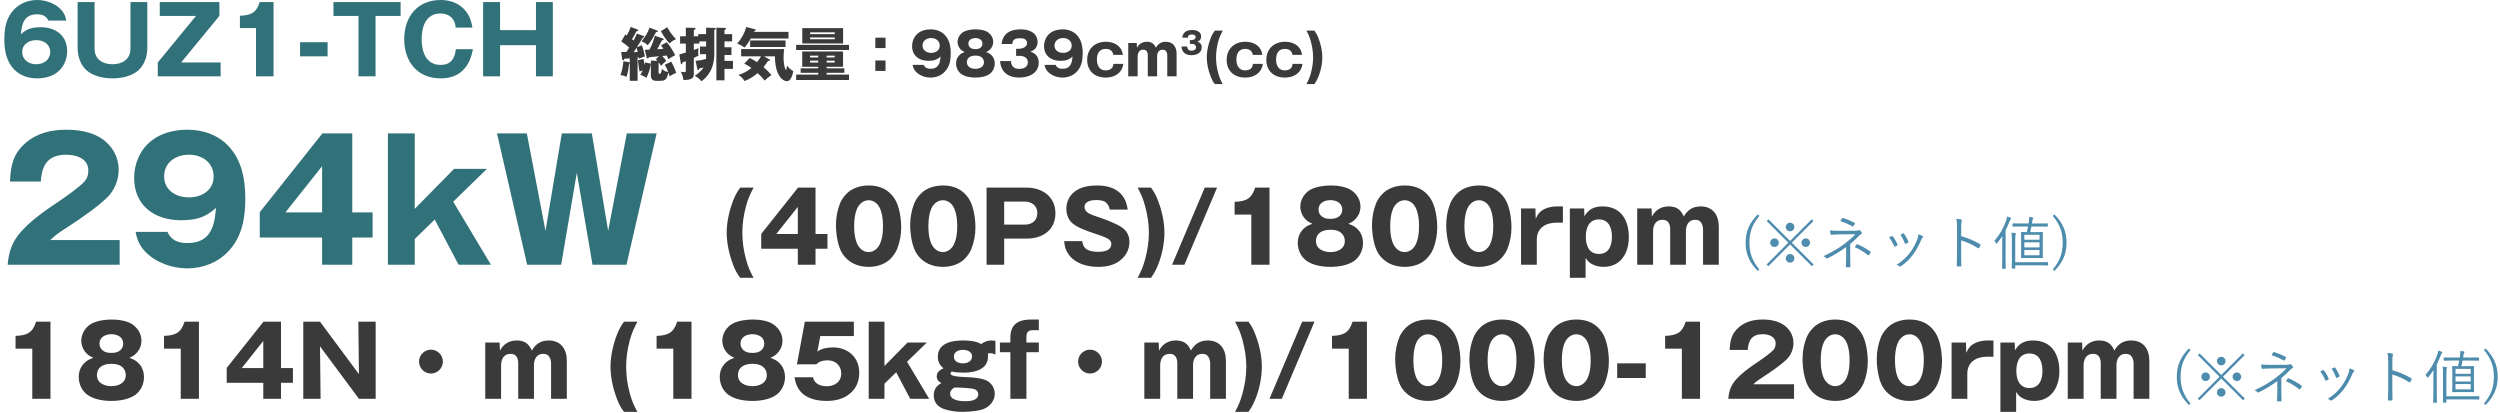
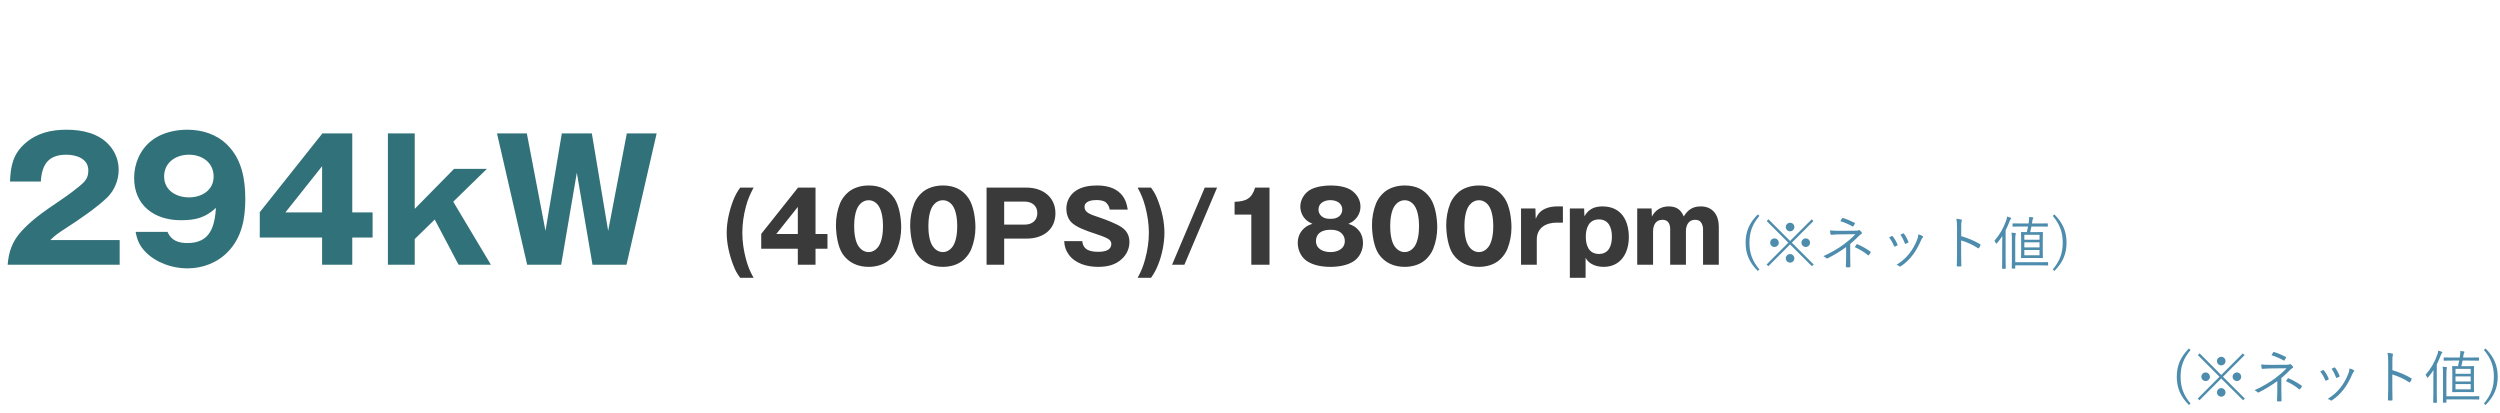
<svg xmlns="http://www.w3.org/2000/svg" width="690" height="114" viewBox="0 0 690 114" fill="none">
-   <path d="M18.304 5.694H13.364C12.74 4.342 11.648 3.952 10.218 3.952C6.708 3.952 6.006 6.474 5.772 9.438C7.488 7.878 8.996 7.514 11.258 7.514C15.366 7.514 18.538 9.802 18.538 14.118C18.538 16.328 17.602 18.538 15.86 19.916C14.3 21.138 12.194 21.632 10.244 21.632C7.93 21.632 5.694 20.93 4.004 19.266C1.742 17.03 1.196 13.91 1.196 10.842C1.196 7.852 1.69 4.966 3.796 2.704C5.486 0.91 7.8 -4.05312e-06 10.244 -4.05312e-06C12.532 -4.05312e-06 15.106 0.858 16.718 2.522C17.654 3.458 18.07 4.394 18.304 5.694ZM10.01 17.732C12.038 17.732 13.858 16.536 13.858 14.326C13.858 12.168 11.986 11.076 10.01 11.076C8.034 11.076 6.136 12.168 6.136 14.326C6.136 16.536 7.956 17.732 10.01 17.732ZM21.419 0.572H26.099V13.442C26.099 16.38 28.334 17.732 31.038 17.732C33.742 17.732 36.005 16.38 36.005 13.442V0.572H40.658V13.156C40.658 15.392 39.956 17.758 38.292 19.318C36.472 21.034 33.483 21.632 31.038 21.632C28.62 21.632 25.605 21.034 23.785 19.318C22.12 17.758 21.419 15.392 21.419 13.156V0.572ZM49.996 17.238H60.89V21.06H43.548V17.238L54.104 4.394H44.094V0.572H60.552V4.394L49.996 17.238ZM70.66 21.06V7.748H66.214V4.342C69.178 4.238 70.764 3.562 71.674 0.572H75.496V21.06H70.66ZM90.415 15.548H82.823V11.648H90.415V15.548ZM103.652 21.06H98.946V4.394H92.03V0.572H110.568V4.394H103.652V21.06ZM130.521 13.572C129.637 18.538 126.855 21.632 121.603 21.632C115.181 21.632 111.567 16.978 111.567 10.816C111.567 4.654 115.181 -4.05312e-06 121.629 -4.05312e-06C124.411 -4.05312e-06 126.959 0.962 128.675 3.224C129.715 4.602 130.105 5.928 130.391 7.618H125.763C125.633 5.174 123.969 3.718 121.577 3.718C117.495 3.718 116.377 7.436 116.377 10.816C116.377 14.222 117.521 17.914 121.603 17.914C124.437 17.914 125.529 16.172 125.815 13.572H130.521ZM147.926 12.48H138.02V21.06H133.34V0.572H138.02V8.32H147.926V0.572H152.58V21.06H147.926V12.48Z" fill="#317179" />
-   <path d="M174.872 11.172C175.208 10.564 175.528 9.924 175.768 9.268L177.48 9.892C177.736 9.988 177.816 10.052 177.816 10.132C177.816 10.292 177.528 10.388 177.4 10.42C176.872 11.316 176.328 12.196 175.784 13.044L177.144 12.468C177.544 13.508 177.8 14.5 177.992 15.588C177.4 15.764 176.872 15.956 176.312 16.212C176.28 16.068 176.264 15.956 176.248 15.78C176.168 15.796 176.072 15.812 175.976 15.828V22.308H173.816V17.524C173.768 17.556 173.72 17.572 173.64 17.588C173.496 18.804 173.32 20.068 172.904 21.22C172.312 20.916 171.896 20.788 171.24 20.724C171.656 19.812 171.992 17.924 172.056 16.9L173.816 17.204V16.1C173.32 16.164 172.872 16.196 172.312 16.228C172.264 16.404 172.184 16.628 171.976 16.628C171.8 16.628 171.736 16.516 171.72 16.356L171.448 14.324C171.736 14.34 171.864 14.34 172.184 14.34C172.424 14.34 172.728 14.324 172.92 14.308C173.192 13.908 173.432 13.524 173.656 13.124C172.984 12.5 172.248 11.94 171.464 11.444L172.584 9.524C172.712 9.588 172.872 9.684 173 9.78C173.416 9.028 173.816 8.228 174.088 7.428L175.992 8.164C176.072 8.196 176.136 8.276 176.136 8.356C176.136 8.564 175.944 8.596 175.64 8.628C175.192 9.54 174.952 9.972 174.44 10.836C174.584 10.948 174.728 11.06 174.872 11.172ZM184.152 7.524C184.824 8.692 185.608 9.876 186.6 10.804C185.848 11.124 185.384 11.38 184.84 12.004C183.912 11.14 182.984 9.732 182.408 8.596L184.152 7.524ZM179.256 7.636L181.32 8.404C181.464 8.452 181.56 8.484 181.56 8.612C181.56 8.82 181.224 8.852 181.064 8.868C180.344 10.244 179.752 11.252 178.776 12.484C178.216 11.956 177.784 11.684 177.064 11.412C177.992 10.244 178.824 9.076 179.256 7.636ZM182.776 15.444C183.096 15.796 183.64 16.42 183.88 16.804C183.128 17.444 183 17.556 182.472 18.164C182.248 17.812 182.04 17.54 181.768 17.22V20.004C181.768 20.196 181.832 20.372 182.056 20.372C182.312 20.372 182.504 20.196 182.68 19.028C183.256 19.54 183.64 19.78 184.424 19.844C184.168 19.156 183.864 18.5 183.48 17.86L185.272 17.028C185.8 17.972 186.344 19.076 186.616 20.132C185.896 20.388 185.448 20.628 184.824 21.06C184.712 20.692 184.6 20.356 184.488 20.036C184.2 21.108 184.008 21.732 183.544 22.036C183.096 22.324 182.52 22.324 181.544 22.324C180.52 22.324 179.64 22.228 179.64 20.82V17.828L179.592 17.844C179.368 19.172 179 20.308 178.392 21.508C177.848 21.06 177.416 20.836 176.712 20.676C177 20.26 177.176 19.892 177.384 19.412C177.08 19.508 176.792 19.62 176.52 19.748C176.328 18.708 176.152 17.7 176.072 16.644L177.624 16.244C177.656 16.628 177.784 17.588 177.864 17.972C177.928 17.716 177.992 17.428 178.024 17.236L179.608 17.556L179.64 17.572V16.708L181.448 16.82C181.304 16.644 181.144 16.484 181.016 16.356L181.88 15.524C180.632 15.636 179.8 15.716 179.112 15.796C179.032 15.956 178.936 16.132 178.728 16.132C178.552 16.132 178.488 15.956 178.456 15.796L177.976 13.748C178.456 13.732 178.84 13.716 179.272 13.684C179.944 12.404 180.408 11.268 180.728 9.86L182.968 10.628C183.112 10.676 183.16 10.74 183.16 10.852C183.16 11.044 183 11.092 182.712 11.124C182.632 11.252 182.424 11.652 182.264 11.972C182.008 12.5 181.704 13.076 181.4 13.588C181.976 13.556 182.536 13.524 183.096 13.492C182.888 13.156 182.664 12.82 182.44 12.5L184.04 11.668C185 12.772 185.688 13.94 186.344 15.236C185.576 15.62 185.16 15.86 184.456 16.356C184.344 16.004 184.2 15.652 184.056 15.332C183.624 15.38 183.256 15.412 182.776 15.444ZM175.704 13.172L174.888 14.404C175.272 14.388 175.656 14.356 176.008 14.324C175.912 13.924 175.816 13.556 175.704 13.172ZM194.184 18.628C193.832 18.724 193.416 18.82 193.032 18.884C192.92 19.204 192.856 19.364 192.664 19.364C192.552 19.364 192.52 19.316 192.472 19.092L191.976 16.804C192.952 16.724 193.912 16.532 194.856 16.276C194.888 15.94 194.888 15.636 194.888 15.3V14.964H193.192V12.852H194.888V11.428H193.032V12.036H191.496V13.796C191.96 13.636 192.36 13.476 192.776 13.3C192.728 13.7 192.712 14.1 192.712 14.484C192.712 14.836 192.712 15.012 192.776 15.364C192.36 15.588 191.928 15.796 191.496 15.988V20.564C191.496 21.956 190.024 22.052 188.632 22.1C188.52 21.204 188.312 20.596 187.88 19.796C188.168 19.86 188.536 19.908 188.84 19.908C189.272 19.908 189.288 19.764 189.288 19.412V16.884C189 16.98 188.696 17.092 188.424 17.204C188.28 17.652 188.248 17.732 188.104 17.732C187.944 17.732 187.928 17.636 187.896 17.46L187.496 15.028C188.12 14.868 188.696 14.708 189.288 14.516V12.036H187.704V10.004H189.288V7.636L191.64 7.7C191.752 7.7 191.976 7.7 191.976 7.844C191.976 8.1 191.688 8.212 191.496 8.276V10.004H192.712V9.428H194.888V7.636L197.144 7.7C197.416 7.7 197.544 7.748 197.544 7.892C197.544 8.004 197.432 8.1 197.144 8.276V15.252C197.144 15.604 197.048 16.356 197 16.676C196.84 17.78 196.552 18.724 196.056 19.652C195.496 20.676 194.584 21.812 193.56 22.404C193.208 21.86 192.344 21.252 191.768 20.932C192.568 20.42 193.672 19.428 194.184 18.628ZM199.96 9.428H202.072V11.428H199.96V13.044H201.88V15.172H199.96V16.804H202.296V19.012H199.96V22.164H197.72V7.636L199.96 7.7C200.248 7.7 200.376 7.732 200.376 7.892C200.376 8.004 200.296 8.068 199.96 8.292V9.428ZM208.12 8.788H217.624V10.628H207.224C206.68 11.572 206.2 12.324 205.464 13.14C204.776 12.564 204.28 12.356 203.464 12.02C204.632 10.724 205.528 9.108 205.976 7.444L208.44 8.1C208.568 8.132 208.6 8.18 208.6 8.276C208.6 8.42 208.472 8.452 208.232 8.516C208.2 8.628 208.168 8.708 208.12 8.788ZM216.808 11.172V12.98H207.032V11.172H216.808ZM210.728 18.516C211.512 19.204 212.264 19.924 212.92 20.708C212.248 21.14 211.624 21.668 211.048 22.244C210.328 21.38 209.944 20.932 209.096 20.18C207.896 21.188 206.952 21.796 205.464 22.372C205.032 21.572 204.536 21.204 203.816 20.676C205.208 20.26 206.28 19.684 207.384 18.74C206.744 18.26 206.12 17.908 205.416 17.572L206.92 15.988C207.656 16.34 208.264 16.708 208.92 17.156C209.32 16.66 209.752 16.116 210.024 15.556H204.552V13.54H216.44C216.328 14.292 216.264 15.06 216.264 15.812C216.264 16.884 216.36 18.084 216.76 19.092C216.792 19.188 216.856 19.284 216.936 19.284C217.096 19.284 217.208 18.404 217.224 18.084C217.72 18.788 218.216 19.22 218.952 19.636C218.776 20.484 218.344 22.404 217.224 22.404C216.056 22.404 215.144 21.204 214.712 20.244C214.072 18.868 213.88 17.06 213.88 15.556H210.888L212.248 16.34C212.408 16.436 212.536 16.516 212.536 16.644C212.536 16.756 212.408 16.788 212.312 16.788C212.232 16.788 212.168 16.788 212.008 16.772C211.592 17.38 211.192 17.956 210.728 18.516ZM221.432 7.764H232.696V12.004H221.432V7.764ZM230.392 9.428V8.932H223.592V9.428H230.392ZM230.392 10.34H223.592V10.836H230.392V10.34ZM219.736 12.388H234.328V13.796H219.736V12.388ZM228.152 18.436V18.868H233.048V20.1H228.152V20.596H234.328V22.084H219.736V20.596H225.832V20.1H220.984V18.868H225.832V18.436H221.416V14.196H232.68V18.436H228.152ZM225.832 15.86V15.364H223.576V15.86H225.832ZM228.152 15.86H230.376V15.364H228.152V15.86ZM225.832 16.74H223.576V17.252H225.832V16.74ZM228.152 16.74V17.252H230.376V16.74H228.152ZM244.408 10.388V13.268H241.592V10.388H244.408ZM244.408 16.692V19.572H241.592V16.692H244.408ZM251.88 17.908H254.936C255.304 18.74 255.976 18.98 256.856 18.98C259.032 18.98 259.464 17.428 259.592 15.604C258.552 16.564 257.624 16.788 256.216 16.788C253.688 16.788 251.736 15.38 251.736 12.724C251.736 11.364 252.312 10.004 253.4 9.156C254.344 8.404 255.64 8.1 256.84 8.1C258.264 8.1 259.656 8.532 260.68 9.556C262.072 10.932 262.408 12.852 262.408 14.74C262.408 16.58 262.104 18.356 260.808 19.748C259.784 20.852 258.344 21.412 256.84 21.412C255.432 21.412 253.864 20.884 252.856 19.86C252.28 19.284 252.024 18.708 251.88 17.908ZM257 10.5C255.736 10.5 254.616 11.236 254.616 12.596C254.616 13.924 255.784 14.596 257 14.596C258.216 14.596 259.368 13.924 259.368 12.596C259.368 11.236 258.248 10.5 257 10.5ZM272.165 14.372C272.917 14.628 273.413 14.884 273.925 15.54C274.357 16.1 274.549 16.788 274.549 17.508C274.549 18.644 274.037 19.78 273.109 20.436C272.037 21.188 270.501 21.412 269.221 21.412C267.909 21.412 266.421 21.188 265.333 20.436C264.389 19.78 263.877 18.628 263.877 17.508C263.877 16.532 264.229 15.7 264.965 15.06C265.397 14.692 265.749 14.548 266.277 14.372C265.653 14.084 265.237 13.828 264.837 13.268C264.485 12.756 264.293 12.164 264.293 11.556C264.293 10.372 265.045 9.22 266.101 8.708C267.029 8.26 268.277 8.1 269.285 8.1C270.389 8.1 271.861 8.292 272.757 8.964C273.589 9.588 274.133 10.484 274.133 11.556C274.133 12.388 273.797 13.156 273.173 13.732C272.853 14.036 272.613 14.164 272.165 14.372ZM269.221 10.5C268.277 10.5 267.269 10.948 267.269 12.036C267.269 12.468 267.445 12.852 267.781 13.14C268.197 13.492 268.677 13.556 269.221 13.556C269.749 13.556 270.229 13.492 270.661 13.14C270.981 12.868 271.157 12.468 271.157 12.052C271.157 10.948 270.165 10.5 269.221 10.5ZM269.221 15.348C268.645 15.348 268.037 15.428 267.525 15.796C267.077 16.116 266.853 16.612 266.853 17.172C266.853 18.5 268.085 18.996 269.221 18.996C270.357 18.996 271.573 18.5 271.573 17.172C271.573 16.612 271.349 16.148 270.901 15.796C270.389 15.412 269.829 15.348 269.221 15.348ZM280.449 15.412V13.46H281.249C282.161 13.46 283.473 12.98 283.473 11.892C283.473 11.46 283.265 11.044 282.881 10.82C282.481 10.58 282.017 10.564 281.569 10.564C280.865 10.564 280.161 10.58 279.697 11.156C279.457 11.444 279.441 11.796 279.425 12.148H276.433C276.785 9.156 278.881 8.1 281.665 8.1C283.121 8.1 284.977 8.468 285.825 9.748C286.177 10.276 286.369 10.884 286.369 11.524C286.369 12.116 286.225 12.756 285.873 13.236C285.473 13.78 285.025 14.004 284.417 14.244C285.185 14.532 285.793 14.836 286.241 15.556C286.561 16.068 286.689 16.66 286.689 17.252C286.689 20.276 283.889 21.412 281.281 21.412C278.305 21.412 276.241 19.924 276.017 16.852H279.025C279.121 18.292 279.841 19.012 281.313 19.012C282.433 19.012 283.681 18.548 283.681 17.22C283.681 15.892 282.561 15.412 281.393 15.412H280.449ZM288.302 17.908H291.358C291.726 18.74 292.398 18.98 293.278 18.98C295.454 18.98 295.886 17.428 296.014 15.604C294.974 16.564 294.046 16.788 292.638 16.788C290.11 16.788 288.158 15.38 288.158 12.724C288.158 11.364 288.734 10.004 289.822 9.156C290.766 8.404 292.062 8.1 293.262 8.1C294.686 8.1 296.078 8.532 297.102 9.556C298.494 10.932 298.83 12.852 298.83 14.74C298.83 16.58 298.526 18.356 297.23 19.748C296.206 20.852 294.766 21.412 293.262 21.412C291.854 21.412 290.286 20.884 289.278 19.86C288.702 19.284 288.446 18.708 288.302 17.908ZM293.422 10.5C292.158 10.5 291.038 11.236 291.038 12.596C291.038 13.924 292.206 14.596 293.422 14.596C294.638 14.596 295.79 13.924 295.79 12.596C295.79 11.236 294.67 10.5 293.422 10.5ZM307.323 17.62H310.027C309.707 20.196 307.595 21.412 305.179 21.412C302.155 21.412 300.059 19.604 300.059 16.516C300.059 13.46 302.219 11.524 305.211 11.524C306.667 11.524 308.235 12.004 309.147 13.204C309.595 13.796 309.787 14.42 309.915 15.14H307.259C307.131 13.988 306.251 13.492 305.163 13.492C303.371 13.492 302.747 14.82 302.747 16.42C302.747 17.972 303.387 19.428 305.147 19.428C305.691 19.428 306.395 19.284 306.795 18.884C307.131 18.548 307.243 18.084 307.323 17.62ZM313.748 11.86L313.796 13.188C314.356 12.116 315.316 11.524 316.548 11.524C317.796 11.524 318.532 12.036 319.012 13.172C319.652 12.084 320.484 11.524 321.78 11.524C323.796 11.524 324.74 12.98 324.74 14.852V21.06H322.164V15.268C322.164 14.82 322.036 14.34 321.716 14.004C321.492 13.764 321.14 13.716 320.82 13.716C319.812 13.716 319.364 14.628 319.364 15.524V21.06H316.788V15.22C316.788 14.772 316.692 14.292 316.34 13.972C316.1 13.764 315.796 13.716 315.492 13.716C314.404 13.716 313.988 14.644 313.988 15.604V21.06H311.396V11.86H313.748ZM326.297 10.388C326.489 8.82 327.593 8.276 329.065 8.276C330.201 8.276 331.513 8.708 331.513 10.068C331.513 10.82 331.161 11.22 330.489 11.492C331.257 11.78 331.673 12.212 331.673 13.06C331.673 14.66 330.217 15.236 328.841 15.236C327.289 15.236 326.201 14.468 326.089 12.852H327.657C327.721 13.604 328.089 13.988 328.857 13.988C329.449 13.988 330.105 13.748 330.105 13.044C330.105 12.356 329.513 12.1 328.905 12.1H328.409V11.076H328.825C329.305 11.076 329.993 10.82 329.993 10.26C329.993 9.668 329.513 9.524 329.017 9.524C328.361 9.524 327.881 9.62 327.881 10.388H326.297ZM337.469 8.452C336.893 9.556 336.541 10.308 336.205 11.572C335.837 12.948 335.629 14.388 335.629 15.828C335.629 17.268 335.837 18.708 336.205 20.084C336.541 21.348 336.845 22.068 337.469 23.204H335.277C334.701 22.42 334.477 21.988 334.125 21.076C333.501 19.444 333.069 17.588 333.069 15.828C333.069 14.068 333.501 12.212 334.125 10.564C334.477 9.668 334.845 9.044 335.277 8.452H337.469ZM345.823 17.62H348.527C348.207 20.196 346.095 21.412 343.679 21.412C340.655 21.412 338.559 19.604 338.559 16.516C338.559 13.46 340.719 11.524 343.711 11.524C345.167 11.524 346.735 12.004 347.647 13.204C348.095 13.796 348.287 14.42 348.415 15.14H345.759C345.631 13.988 344.751 13.492 343.663 13.492C341.871 13.492 341.247 14.82 341.247 16.42C341.247 17.972 341.887 19.428 343.647 19.428C344.191 19.428 344.895 19.284 345.295 18.884C345.631 18.548 345.743 18.084 345.823 17.62ZM356.776 17.62H359.48C359.16 20.196 357.048 21.412 354.632 21.412C351.608 21.412 349.512 19.604 349.512 16.516C349.512 13.46 351.672 11.524 354.664 11.524C356.12 11.524 357.688 12.004 358.6 13.204C359.048 13.796 359.24 14.42 359.368 15.14H356.712C356.584 13.988 355.704 13.492 354.616 13.492C352.824 13.492 352.2 14.82 352.2 16.42C352.2 17.972 352.84 19.428 354.6 19.428C355.144 19.428 355.848 19.284 356.248 18.884C356.584 18.548 356.696 18.084 356.776 17.62ZM360.577 8.452H362.769C363.329 9.236 363.569 9.668 363.905 10.564C364.545 12.212 364.961 14.052 364.961 15.828C364.961 17.492 364.577 19.46 363.921 21.076C363.553 21.972 363.313 22.42 362.769 23.204H360.577C361.185 22.068 361.489 21.348 361.825 20.084C362.193 18.708 362.417 17.268 362.417 15.828C362.417 14.388 362.193 12.948 361.825 11.556C361.489 10.308 361.185 9.588 360.577 8.452Z" fill="#3A3A3A" />
  <path d="M33.028 73.06H2.116C2.392 69.472 3.404 66.62 5.842 63.906C8.28 61.238 10.902 59.122 16.974 55.074C18.492 54.062 22.034 51.486 23.184 50.244C24.058 49.278 24.38 48.312 24.38 47.024C24.38 43.758 21.022 42.7 18.308 42.7C13.294 42.7 11.546 45.46 11.27 50.106H2.76C2.944 45.736 3.588 42.47 7.038 39.48C10.258 36.674 14.214 35.8 18.354 35.8C22.724 35.8 27.462 36.812 30.36 40.308C31.924 42.148 32.752 44.448 32.752 46.886C32.752 49.692 31.602 52.544 29.578 54.522C26.772 57.236 21.942 60.548 18.584 62.71C15.87 64.458 15.318 64.872 13.892 66.252H33.028V73.06ZM37.434 63.998H46.22C47.278 66.39 49.21 67.08 51.74 67.08C57.996 67.08 59.238 62.618 59.606 57.374C56.616 60.134 53.948 60.778 49.9 60.778C42.632 60.778 37.02 56.73 37.02 49.094C37.02 45.184 38.676 41.274 41.804 38.836C44.518 36.674 48.244 35.8 51.694 35.8C55.788 35.8 59.79 37.042 62.734 39.986C66.736 43.942 67.702 49.462 67.702 54.89C67.702 60.18 66.828 65.286 63.102 69.288C60.158 72.462 56.018 74.072 51.694 74.072C47.646 74.072 43.138 72.554 40.24 69.61C38.584 67.954 37.848 66.298 37.434 63.998ZM52.154 42.7C48.52 42.7 45.3 44.816 45.3 48.726C45.3 52.544 48.658 54.476 52.154 54.476C55.65 54.476 58.962 52.544 58.962 48.726C58.962 44.816 55.742 42.7 52.154 42.7ZM88.991 36.812H97.225V58.616H102.837V65.562H97.225V73.06H88.899V65.562H71.695V58.57L88.991 36.812ZM88.899 58.616V45.874L78.779 58.616H88.899ZM114.465 65.976V73.06H107.059V36.812H114.465V57.65L125.321 46.61H134.383L125.091 55.672L135.487 73.06H126.563L119.985 60.594L114.465 65.976ZM159.203 47.668L154.879 73.06H145.495L137.169 36.812H145.403L150.555 63.722L155.063 36.812H163.343L167.851 63.722L173.003 36.812H181.237L172.911 73.06H163.527L159.203 47.668Z" fill="#317179" />
  <path d="M207.991 51.784C207.019 53.647 206.425 54.916 205.858 57.049C205.237 59.371 204.886 61.801 204.886 64.231C204.886 66.661 205.237 69.091 205.858 71.413C206.425 73.546 206.938 74.761 207.991 76.678H204.292C203.32 75.355 202.942 74.626 202.348 73.087C201.295 70.333 200.566 67.201 200.566 64.231C200.566 61.261 201.295 58.129 202.348 55.348C202.942 53.836 203.563 52.783 204.292 51.784H207.991ZM220.252 51.784H225.085V64.582H228.379V68.659H225.085V73.06H220.198V68.659H210.1V64.555L220.252 51.784ZM220.198 64.582V57.103L214.258 64.582H220.198ZM239.74 51.19C242.818 51.19 245.167 52.27 246.841 54.727C248.245 56.806 248.731 60.343 248.731 62.773C248.731 64.798 248.353 66.85 247.597 68.74C247.165 69.793 246.49 70.711 245.707 71.494C244.141 73.033 241.873 73.654 239.74 73.654C236.851 73.654 234.286 72.574 232.612 70.171C231.208 68.146 230.722 64.501 230.722 62.071C230.722 60.046 231.1 57.994 231.856 56.104C232.288 55.051 232.963 54.133 233.773 53.35C235.312 51.838 237.607 51.19 239.74 51.19ZM239.74 55.267C238.633 55.267 237.688 55.861 237.04 56.725C235.987 58.183 235.744 60.667 235.744 62.422C235.744 64.15 235.987 66.688 237.04 68.092C237.661 68.956 238.633 69.577 239.74 69.577C240.793 69.577 241.765 68.983 242.386 68.146C243.466 66.661 243.709 64.204 243.709 62.422C243.709 60.694 243.466 58.21 242.44 56.752C241.792 55.834 240.847 55.267 239.74 55.267ZM260.228 51.19C263.306 51.19 265.655 52.27 267.329 54.727C268.733 56.806 269.219 60.343 269.219 62.773C269.219 64.798 268.841 66.85 268.085 68.74C267.653 69.793 266.978 70.711 266.195 71.494C264.629 73.033 262.361 73.654 260.228 73.654C257.339 73.654 254.774 72.574 253.1 70.171C251.696 68.146 251.21 64.501 251.21 62.071C251.21 60.046 251.588 57.994 252.344 56.104C252.776 55.051 253.451 54.133 254.261 53.35C255.8 51.838 258.095 51.19 260.228 51.19ZM260.228 55.267C259.121 55.267 258.176 55.861 257.528 56.725C256.475 58.183 256.232 60.667 256.232 62.422C256.232 64.15 256.475 66.688 257.528 68.092C258.149 68.956 259.121 69.577 260.228 69.577C261.281 69.577 262.253 68.983 262.874 68.146C263.954 66.661 264.197 64.204 264.197 62.422C264.197 60.694 263.954 58.21 262.928 56.752C262.28 55.834 261.335 55.267 260.228 55.267ZM272.291 51.784H283.388C287.681 51.784 291.299 54.295 291.299 58.858C291.299 63.502 287.735 65.851 283.388 65.851H277.151V73.06H272.291V51.784ZM277.151 61.99H282.848C284.819 61.99 286.304 60.883 286.304 58.804C286.304 56.779 284.792 55.645 282.848 55.645H277.151V61.99ZM311.264 57.859H306.269C306.215 57.13 305.783 56.374 305.243 55.888C304.622 55.321 303.407 55.213 302.597 55.213C301.382 55.213 299.33 55.483 299.33 57.103C299.33 58.669 300.896 59.182 303.515 60.046C305.216 60.613 308.186 61.774 309.536 62.692C310.967 63.664 311.723 64.96 311.723 66.796C311.723 68.578 310.994 70.171 309.725 71.386C307.889 73.168 305.54 73.654 303.056 73.654C300.086 73.654 296.819 72.79 294.983 70.279C294.092 69.037 293.822 68.038 293.714 66.553H298.709C298.952 69.064 300.977 69.496 303.137 69.496C304.19 69.496 305.108 69.361 305.81 68.956C306.485 68.551 306.728 67.93 306.728 67.309C306.728 66.661 306.323 66.229 305.81 65.905C305.135 65.473 303.11 64.771 302.273 64.501C299.708 63.664 296.927 62.665 295.604 61.261C294.74 60.343 294.308 58.885 294.308 57.643C294.308 55.699 295.172 53.917 296.738 52.783C298.412 51.541 300.68 51.19 302.732 51.19C305.108 51.19 307.592 51.676 309.32 53.458C310.562 54.781 310.967 56.131 311.264 57.859ZM313.985 51.784H317.684C318.629 53.107 319.034 53.836 319.601 55.348C320.681 58.129 321.383 61.234 321.383 64.231C321.383 67.039 320.735 70.36 319.628 73.087C319.007 74.599 318.602 75.355 317.684 76.678H313.985C315.011 74.761 315.524 73.546 316.091 71.413C316.712 69.091 317.09 66.661 317.09 64.231C317.09 61.801 316.712 59.371 316.091 57.022C315.524 54.916 315.011 53.701 313.985 51.784ZM323.492 73.06L332.51 51.784H335.912L326.894 73.06H323.492ZM345.362 73.06V59.236H340.745V55.699C343.823 55.591 345.47 54.889 346.415 51.784H350.384V73.06H345.362ZM372.167 61.774C373.436 62.206 374.273 62.638 375.137 63.745C375.866 64.69 376.19 65.851 376.19 67.066C376.19 68.983 375.326 70.9 373.76 72.007C371.951 73.276 369.359 73.654 367.199 73.654C364.985 73.654 362.474 73.276 360.638 72.007C359.045 70.9 358.181 68.956 358.181 67.066C358.181 65.419 358.775 64.015 360.017 62.935C360.746 62.314 361.34 62.071 362.231 61.774C361.178 61.288 360.476 60.856 359.801 59.911C359.207 59.047 358.883 58.048 358.883 57.022C358.883 55.024 360.152 53.08 361.934 52.216C363.5 51.46 365.606 51.19 367.307 51.19C369.17 51.19 371.654 51.514 373.166 52.648C374.57 53.701 375.488 55.213 375.488 57.022C375.488 58.426 374.921 59.722 373.868 60.694C373.328 61.207 372.923 61.423 372.167 61.774ZM367.199 55.24C365.606 55.24 363.905 55.996 363.905 57.832C363.905 58.561 364.202 59.209 364.769 59.695C365.471 60.289 366.281 60.397 367.199 60.397C368.09 60.397 368.9 60.289 369.629 59.695C370.169 59.236 370.466 58.561 370.466 57.859C370.466 55.996 368.792 55.24 367.199 55.24ZM367.199 63.421C366.227 63.421 365.201 63.556 364.337 64.177C363.581 64.717 363.203 65.554 363.203 66.499C363.203 68.74 365.282 69.577 367.199 69.577C369.116 69.577 371.168 68.74 371.168 66.499C371.168 65.554 370.79 64.771 370.034 64.177C369.17 63.529 368.225 63.421 367.199 63.421ZM387.687 51.19C390.765 51.19 393.114 52.27 394.788 54.727C396.192 56.806 396.678 60.343 396.678 62.773C396.678 64.798 396.3 66.85 395.544 68.74C395.112 69.793 394.437 70.711 393.654 71.494C392.088 73.033 389.82 73.654 387.687 73.654C384.798 73.654 382.233 72.574 380.559 70.171C379.155 68.146 378.669 64.501 378.669 62.071C378.669 60.046 379.047 57.994 379.803 56.104C380.235 55.051 380.91 54.133 381.72 53.35C383.259 51.838 385.554 51.19 387.687 51.19ZM387.687 55.267C386.58 55.267 385.635 55.861 384.987 56.725C383.934 58.183 383.691 60.667 383.691 62.422C383.691 64.15 383.934 66.688 384.987 68.092C385.608 68.956 386.58 69.577 387.687 69.577C388.74 69.577 389.712 68.983 390.333 68.146C391.413 66.661 391.656 64.204 391.656 62.422C391.656 60.694 391.413 58.21 390.387 56.752C389.739 55.834 388.794 55.267 387.687 55.267ZM408.174 51.19C411.252 51.19 413.601 52.27 415.275 54.727C416.679 56.806 417.165 60.343 417.165 62.773C417.165 64.798 416.787 66.85 416.031 68.74C415.599 69.793 414.924 70.711 414.141 71.494C412.575 73.033 410.307 73.654 408.174 73.654C405.285 73.654 402.72 72.574 401.046 70.171C399.642 68.146 399.156 64.501 399.156 62.071C399.156 60.046 399.534 57.994 400.29 56.104C400.722 55.051 401.397 54.133 402.207 53.35C403.746 51.838 406.041 51.19 408.174 51.19ZM408.174 55.267C407.067 55.267 406.122 55.861 405.474 56.725C404.421 58.183 404.178 60.667 404.178 62.422C404.178 64.15 404.421 66.688 405.474 68.092C406.095 68.956 407.067 69.577 408.174 69.577C409.227 69.577 410.199 68.983 410.82 68.146C411.9 66.661 412.143 64.204 412.143 62.422C412.143 60.694 411.9 58.21 410.874 56.752C410.226 55.834 409.281 55.267 408.174 55.267ZM423.774 57.535L423.855 60.37C424.449 59.047 425.07 58.264 426.447 57.616C427.5 57.13 428.661 56.968 429.795 56.968H431.361V61.45H429.606C426.636 61.45 424.152 62.908 424.152 66.121V73.06H419.805V57.535H423.774ZM437.301 59.695C438.408 57.724 440.055 56.968 442.296 56.968C447.399 56.968 449.559 60.775 449.559 65.446C449.559 69.793 447.372 73.654 442.593 73.654C441.432 73.654 440.217 73.411 439.191 72.79C438.462 72.358 438.084 71.899 437.625 71.17V76.678H433.278V57.535H437.22L437.301 59.695ZM441.297 70.09C444.078 70.09 444.888 67.714 444.888 65.338C444.888 62.962 444.078 60.559 441.297 60.559C438.516 60.559 437.679 62.962 437.679 65.338C437.679 67.714 438.516 70.09 441.297 70.09ZM455.839 57.535L455.92 59.776C456.865 57.967 458.485 56.968 460.564 56.968C462.67 56.968 463.912 57.832 464.722 59.749C465.802 57.913 467.206 56.968 469.393 56.968C472.795 56.968 474.388 59.425 474.388 62.584V73.06H470.041V63.286C470.041 62.53 469.825 61.72 469.285 61.153C468.907 60.748 468.313 60.667 467.773 60.667C466.072 60.667 465.316 62.206 465.316 63.718V73.06H460.969V63.205C460.969 62.449 460.807 61.639 460.213 61.099C459.808 60.748 459.295 60.667 458.782 60.667C456.946 60.667 456.244 62.233 456.244 63.853V73.06H451.87V57.535H455.839Z" fill="#3A3A3A" />
  <path d="M485.136 59.188L485.6 59.572C483.6 61.988 482.848 64.116 482.848 66.98C482.848 69.844 483.6 71.972 485.6 74.388L485.136 74.772C482.848 72.468 481.792 70.1 481.792 66.98C481.792 63.86 482.848 61.492 485.136 59.188ZM494.062 61.476C494.718 61.476 495.246 62.004 495.246 62.66C495.246 63.316 494.718 63.844 494.062 63.844C493.406 63.844 492.878 63.316 492.878 62.66C492.878 62.004 493.406 61.476 494.062 61.476ZM489.742 65.796C490.414 65.796 490.942 66.34 490.942 66.98C490.942 67.636 490.414 68.164 489.742 68.164C489.086 68.164 488.574 67.636 488.574 66.98C488.574 66.34 489.086 65.796 489.742 65.796ZM498.398 65.796C499.054 65.796 499.566 66.34 499.566 66.98C499.566 67.636 499.054 68.164 498.398 68.164C497.726 68.164 497.198 67.636 497.198 66.98C497.198 66.34 497.726 65.796 498.398 65.796ZM494.062 70.116C494.718 70.116 495.246 70.66 495.246 71.316C495.246 71.972 494.718 72.484 494.062 72.484C493.406 72.484 492.878 71.972 492.878 71.316C492.878 70.66 493.406 70.116 494.062 70.116ZM494.542 66.98L500.574 72.996L500.094 73.476L494.062 67.46L488.062 73.476L487.582 72.996L493.582 66.98L487.614 61.012L488.094 60.532L494.062 66.5L500.03 60.532L500.51 61.012L494.542 66.98ZM510.654 67.348V70.74C510.654 71.86 510.67 72.868 510.702 73.572C510.702 73.716 510.638 73.764 510.478 73.78C510.238 73.796 509.918 73.796 509.678 73.78C509.518 73.764 509.454 73.716 509.454 73.556C509.486 72.836 509.534 71.828 509.534 70.756V68.18C507.95 69.348 506.334 70.324 504.462 71.284C504.302 71.364 504.174 71.38 504.046 71.236C503.838 71.012 503.582 70.852 503.246 70.708C505.342 69.748 507.31 68.628 508.958 67.396C509.966 66.644 511.086 65.716 512.078 64.644L507.486 64.692C506.686 64.708 506.03 64.756 505.47 64.804C505.31 64.804 505.246 64.772 505.214 64.628C505.166 64.356 505.102 63.988 505.07 63.588C505.774 63.668 506.558 63.7 507.55 63.7L511.694 63.684C512.558 63.684 512.75 63.652 512.942 63.54C513.086 63.46 513.198 63.46 513.326 63.588C513.502 63.748 513.726 64.004 513.838 64.18C513.966 64.372 513.902 64.5 513.694 64.596C513.566 64.66 513.454 64.74 513.278 64.9C512.43 65.764 511.55 66.612 510.654 67.348ZM507.934 61.028C508.094 60.756 508.286 60.436 508.382 60.276C508.478 60.148 508.542 60.132 508.702 60.18C509.726 60.484 511.102 61.076 511.854 61.492C511.998 61.572 512.014 61.652 511.934 61.78C511.838 61.972 511.694 62.18 511.55 62.388C511.47 62.548 511.39 62.58 511.246 62.468C510.446 61.988 509.166 61.428 507.934 61.028ZM511.918 68.196C512.11 67.924 512.302 67.636 512.414 67.476C512.494 67.364 512.526 67.364 512.654 67.412C513.918 67.956 515.166 68.66 516.222 69.428C516.35 69.524 516.382 69.572 516.302 69.716C516.158 69.94 515.998 70.196 515.822 70.404C515.71 70.532 515.678 70.516 515.518 70.404C514.574 69.604 513.326 68.836 511.918 68.196ZM521.39 65.54C521.678 65.38 521.918 65.252 522.11 65.156C522.238 65.092 522.302 65.124 522.398 65.236C522.926 65.908 523.358 66.612 523.71 67.476C523.774 67.636 523.774 67.668 523.63 67.764C523.422 67.892 523.23 67.972 523.022 68.052C522.878 68.116 522.814 68.052 522.766 67.924C522.43 67.124 521.95 66.228 521.39 65.54ZM524.51 64.788C524.846 64.612 525.054 64.5 525.246 64.42C525.358 64.372 525.438 64.388 525.518 64.516C525.966 65.124 526.414 65.94 526.718 66.74C526.766 66.868 526.734 66.932 526.606 66.996C526.43 67.092 526.206 67.204 525.966 67.3C525.854 67.348 525.806 67.3 525.742 67.156C525.406 66.276 525.054 65.524 524.51 64.788ZM529.47 64.676C529.87 64.788 530.398 64.98 530.654 65.172C530.798 65.284 530.814 65.428 530.67 65.556C530.51 65.7 530.398 65.908 530.206 66.324C529.518 67.892 528.75 69.316 527.854 70.452C526.862 71.732 525.934 72.612 524.622 73.492C524.51 73.572 524.366 73.604 524.27 73.508C524.03 73.316 523.774 73.188 523.438 73.108C525.102 72.02 526.03 71.188 527.022 69.924C527.886 68.82 528.686 67.364 529.198 65.988C529.342 65.572 529.406 65.22 529.47 64.676ZM541.294 62.852V65.172C543.134 65.7 544.91 66.452 546.51 67.396C546.638 67.46 546.67 67.54 546.622 67.652C546.51 67.94 546.366 68.228 546.238 68.436C546.142 68.564 546.078 68.596 545.934 68.5C544.446 67.524 542.734 66.772 541.278 66.356V70.068C541.278 71.044 541.31 72.292 541.326 73.332C541.342 73.492 541.294 73.54 541.118 73.54C540.878 73.556 540.558 73.556 540.302 73.54C540.126 73.54 540.078 73.492 540.078 73.316C540.126 72.292 540.142 71.044 540.142 70.068V62.948C540.142 61.748 540.078 60.932 539.966 60.388C540.526 60.436 541.006 60.5 541.294 60.596C541.55 60.66 541.486 60.836 541.406 61.076C541.31 61.348 541.294 61.828 541.294 62.852ZM565.198 61.764V62.42C565.198 62.532 565.182 62.548 565.07 62.548C564.99 62.548 564.462 62.516 562.846 62.516H560.67C560.558 63.06 560.446 63.604 560.334 64.068H561.918C563.198 64.068 563.614 64.036 563.71 64.036C563.822 64.036 563.838 64.052 563.838 64.164C563.838 64.26 563.806 64.692 563.806 65.924V69.348C563.806 70.58 563.838 71.012 563.838 71.108C563.838 71.22 563.822 71.236 563.71 71.236C563.614 71.236 563.198 71.204 561.918 71.204H559.726C558.446 71.204 558.014 71.236 557.934 71.236C557.822 71.236 557.806 71.22 557.806 71.108C557.806 71.012 557.838 70.58 557.838 69.348V65.924C557.838 64.692 557.806 64.26 557.806 64.164C557.806 64.052 557.822 64.036 557.934 64.036C557.998 64.036 558.382 64.068 559.406 64.068C559.534 63.556 559.646 63.028 559.742 62.516H557.806C556.19 62.516 555.662 62.548 555.566 62.548C555.47 62.548 555.454 62.532 555.454 62.42V61.764C555.454 61.668 555.47 61.652 555.566 61.652C555.662 61.652 556.19 61.684 557.806 61.684H559.886L559.998 60.836C560.046 60.484 560.062 60.244 560.03 59.876C560.35 59.892 560.702 59.94 561.006 59.988C561.15 60.02 561.198 60.084 561.198 60.164C561.198 60.228 561.166 60.292 561.118 60.372C561.038 60.484 560.99 60.612 560.958 60.804C560.91 61.076 560.878 61.38 560.814 61.684H562.846C564.462 61.684 564.99 61.652 565.07 61.652C565.182 61.652 565.198 61.668 565.198 61.764ZM562.91 70.452V68.996H558.718V70.452H562.91ZM562.91 68.276V66.884H558.718V68.276H562.91ZM562.91 66.164V64.804H558.718V66.164H562.91ZM565.278 72.484V73.14C565.278 73.252 565.262 73.268 565.15 73.268C565.07 73.268 564.558 73.236 562.974 73.236H556.206V74.004C556.206 74.116 556.19 74.132 556.078 74.132H555.374C555.262 74.132 555.246 74.116 555.246 74.004C555.246 73.908 555.278 73.444 555.278 72.292V66.276C555.278 65.204 555.262 64.756 555.166 64.212C555.566 64.228 555.87 64.26 556.19 64.308C556.302 64.324 556.382 64.388 556.382 64.468C556.382 64.548 556.334 64.628 556.302 64.756C556.254 64.932 556.206 65.284 556.206 66.244V72.372H562.974C564.558 72.372 565.07 72.34 565.15 72.34C565.262 72.34 565.278 72.356 565.278 72.484ZM552.606 71.54V67.476C552.606 66.868 552.606 65.956 552.638 65.156C552.222 65.812 551.742 66.452 551.198 67.092C551.102 67.204 551.038 67.252 550.99 67.252C550.926 67.252 550.894 67.204 550.846 67.092C550.734 66.836 550.59 66.612 550.446 66.468C551.982 64.708 552.958 62.948 553.71 60.852C553.854 60.452 553.934 60.084 553.95 59.78C554.286 59.86 554.606 59.956 554.91 60.084C555.022 60.132 555.086 60.18 555.086 60.26C555.086 60.356 555.038 60.404 554.958 60.484C554.862 60.58 554.766 60.724 554.638 61.092C554.302 61.94 553.95 62.772 553.55 63.572V71.54C553.55 73.236 553.582 73.972 553.582 74.052C553.582 74.164 553.566 74.18 553.454 74.18H552.702C552.59 74.18 552.574 74.164 552.574 74.052C552.574 73.972 552.606 73.236 552.606 71.54ZM566.558 59.572L567.022 59.188C569.31 61.492 570.366 63.86 570.366 66.98C570.366 70.1 569.31 72.468 567.022 74.772L566.558 74.388C568.558 71.972 569.31 69.844 569.31 66.98C569.31 64.116 568.558 61.988 566.558 59.572Z" fill="#4D8CAC" />
-   <path d="M8.91 110.06V96.236H4.293V92.699C7.371 92.591 9.018 91.889 9.963 88.784H13.932V110.06H8.91ZM35.715 98.774C36.984 99.206 37.821 99.638 38.685 100.745C39.414 101.69 39.738 102.851 39.738 104.066C39.738 105.983 38.874 107.9 37.308 109.007C35.499 110.276 32.907 110.654 30.747 110.654C28.533 110.654 26.022 110.276 24.186 109.007C22.593 107.9 21.729 105.956 21.729 104.066C21.729 102.419 22.323 101.015 23.565 99.935C24.294 99.314 24.888 99.071 25.779 98.774C24.726 98.288 24.024 97.856 23.349 96.911C22.755 96.047 22.431 95.048 22.431 94.022C22.431 92.024 23.7 90.08 25.482 89.216C27.048 88.46 29.154 88.19 30.855 88.19C32.718 88.19 35.202 88.514 36.714 89.648C38.118 90.701 39.036 92.213 39.036 94.022C39.036 95.426 38.469 96.722 37.416 97.694C36.876 98.207 36.471 98.423 35.715 98.774ZM30.747 92.24C29.154 92.24 27.453 92.996 27.453 94.832C27.453 95.561 27.75 96.209 28.317 96.695C29.019 97.289 29.829 97.397 30.747 97.397C31.638 97.397 32.448 97.289 33.177 96.695C33.717 96.236 34.014 95.561 34.014 94.859C34.014 92.996 32.34 92.24 30.747 92.24ZM30.747 100.421C29.775 100.421 28.749 100.556 27.885 101.177C27.129 101.717 26.751 102.554 26.751 103.499C26.751 105.74 28.83 106.577 30.747 106.577C32.664 106.577 34.716 105.74 34.716 103.499C34.716 102.554 34.338 101.771 33.582 101.177C32.718 100.529 31.773 100.421 30.747 100.421ZM49.885 110.06V96.236H45.268V92.699C48.346 92.591 49.993 91.889 50.938 88.784H54.907V110.06H49.885ZM72.721 88.784H77.554V101.582H80.848V105.659H77.554V110.06H72.667V105.659H62.569V101.555L72.721 88.784ZM72.667 101.582V94.103L66.727 101.582H72.667ZM99.067 110.06L88.321 95.588L88.483 110.06H83.704V88.784H88.321L99.067 103.256L98.905 88.784H103.684V110.06H99.067ZM118.942 96.506C120.751 96.506 122.236 97.991 122.236 99.8C122.236 101.609 120.751 103.094 118.942 103.094C117.133 103.094 115.648 101.609 115.648 99.8C115.648 97.991 117.133 96.506 118.942 96.506ZM137.896 94.535L137.977 96.776C138.922 94.967 140.542 93.968 142.621 93.968C144.727 93.968 145.969 94.832 146.779 96.749C147.859 94.913 149.263 93.968 151.45 93.968C154.852 93.968 156.445 96.425 156.445 99.584V110.06H152.098V100.286C152.098 99.53 151.882 98.72 151.342 98.153C150.964 97.748 150.37 97.667 149.83 97.667C148.129 97.667 147.373 99.206 147.373 100.718V110.06H143.026V100.205C143.026 99.449 142.864 98.639 142.27 98.099C141.865 97.748 141.352 97.667 140.839 97.667C139.003 97.667 138.301 99.233 138.301 100.853V110.06H133.927V94.535H137.896ZM175.922 88.784C174.95 90.647 174.356 91.916 173.789 94.049C173.168 96.371 172.817 98.801 172.817 101.231C172.817 103.661 173.168 106.091 173.789 108.413C174.356 110.546 174.869 111.761 175.922 113.678H172.223C171.251 112.355 170.873 111.626 170.279 110.087C169.226 107.333 168.497 104.201 168.497 101.231C168.497 98.261 169.226 95.129 170.279 92.348C170.873 90.836 171.494 89.783 172.223 88.784H175.922ZM185.834 110.06V96.236H181.217V92.699C184.295 92.591 185.942 91.889 186.887 88.784H190.856V110.06H185.834ZM212.639 98.774C213.908 99.206 214.745 99.638 215.609 100.745C216.338 101.69 216.662 102.851 216.662 104.066C216.662 105.983 215.798 107.9 214.232 109.007C212.423 110.276 209.831 110.654 207.671 110.654C205.457 110.654 202.946 110.276 201.11 109.007C199.517 107.9 198.653 105.956 198.653 104.066C198.653 102.419 199.247 101.015 200.489 99.935C201.218 99.314 201.812 99.071 202.703 98.774C201.65 98.288 200.948 97.856 200.273 96.911C199.679 96.047 199.355 95.048 199.355 94.022C199.355 92.024 200.624 90.08 202.406 89.216C203.972 88.46 206.078 88.19 207.779 88.19C209.642 88.19 212.126 88.514 213.638 89.648C215.042 90.701 215.96 92.213 215.96 94.022C215.96 95.426 215.393 96.722 214.34 97.694C213.8 98.207 213.395 98.423 212.639 98.774ZM207.671 92.24C206.078 92.24 204.377 92.996 204.377 94.832C204.377 95.561 204.674 96.209 205.241 96.695C205.943 97.289 206.753 97.397 207.671 97.397C208.562 97.397 209.372 97.289 210.101 96.695C210.641 96.236 210.938 95.561 210.938 94.859C210.938 92.996 209.264 92.24 207.671 92.24ZM207.671 100.421C206.699 100.421 205.673 100.556 204.809 101.177C204.053 101.717 203.675 102.554 203.675 103.499C203.675 105.74 205.754 106.577 207.671 106.577C209.588 106.577 211.64 105.74 211.64 103.499C211.64 102.554 211.262 101.771 210.506 101.177C209.642 100.529 208.697 100.421 207.671 100.421ZM235.664 92.753H226.403L225.593 97.046C226.835 96.128 228.374 95.885 229.913 95.885C234.044 95.885 237.149 98.612 237.149 102.851C237.149 105.146 236.393 107.117 234.611 108.602C232.775 110.168 230.48 110.654 228.131 110.654C225.782 110.654 223.082 110.141 221.354 108.494C220.085 107.252 219.572 105.821 219.275 104.12H224.378C224.756 105.956 226.457 106.604 228.185 106.604C230.345 106.604 232.181 105.416 232.181 103.067C232.181 100.88 230.561 99.449 228.428 99.449C227.672 99.449 226.646 99.584 225.971 100.016C225.755 100.151 225.458 100.394 225.269 100.556H219.95L222.137 88.784H235.664V92.753ZM244.11 105.902V110.06H239.763V88.784H244.11V101.015L250.482 94.535H255.801L250.347 99.854L256.449 110.06H251.211L247.35 102.743L244.11 105.902ZM274.743 94.049V97.856C274.257 97.64 273.879 97.478 273.339 97.478C273.123 97.478 272.853 97.505 272.691 97.532C272.745 98.774 272.664 99.881 271.881 100.88C270.558 102.5 267.885 102.851 265.941 102.851C264.834 102.851 263.754 102.77 262.701 102.554C262.485 102.662 262.35 102.824 262.35 103.094C262.35 103.796 264.267 103.985 266.184 104.066C268.857 104.147 271.53 104.39 272.853 105.362C273.987 106.199 274.554 107.441 274.554 108.683C274.554 109.979 273.906 111.194 272.907 112.031C271.827 112.922 270.693 113.219 269.316 113.408C268.101 113.57 266.859 113.678 265.617 113.678C263.889 113.678 262.161 113.435 260.541 112.895C259.92 112.679 259.353 112.328 258.84 111.869C258.057 111.167 257.706 110.141 257.706 109.088C257.706 107.549 258.489 106.415 259.839 105.74C259.029 105.281 258.543 104.822 258.543 103.85C258.543 102.662 259.461 102.095 260.406 101.636C259.38 100.853 258.84 99.8 258.84 98.477C258.84 94.67 262.755 93.968 265.752 93.968C267.426 93.968 269.37 94.103 270.828 94.967C271.665 94.292 272.583 93.968 273.636 93.968C274.014 93.968 274.365 93.995 274.743 94.049ZM265.806 96.56C264.618 96.56 263.268 97.019 263.268 98.45C263.268 99.8 264.591 100.286 265.752 100.286C266.94 100.286 268.29 99.746 268.29 98.369C268.29 97.046 266.94 96.56 265.806 96.56ZM263.376 106.982C262.755 107.387 262.242 107.819 262.242 108.629C262.242 110.546 265.077 110.735 266.454 110.735C267.75 110.735 269.991 110.546 269.991 108.818C269.991 108.17 269.586 107.657 268.992 107.414C268.128 107.117 264.915 106.955 263.862 106.955C263.7 106.955 263.538 106.955 263.376 106.982ZM286.72 94.535V97.208H283.291V110.06H278.863V97.208H275.974V94.535H278.863V93.131C278.863 89.486 281.104 88.19 284.479 88.19H286.72V91.133H285.046C283.669 91.133 283.291 91.808 283.291 93.104V94.535H286.72ZM300.85 96.506C302.659 96.506 304.144 97.991 304.144 99.8C304.144 101.609 302.659 103.094 300.85 103.094C299.041 103.094 297.556 101.609 297.556 99.8C297.556 97.991 299.041 96.506 300.85 96.506ZM319.804 94.535L319.885 96.776C320.83 94.967 322.45 93.968 324.529 93.968C326.635 93.968 327.877 94.832 328.687 96.749C329.767 94.913 331.171 93.968 333.358 93.968C336.76 93.968 338.353 96.425 338.353 99.584V110.06H334.006V100.286C334.006 99.53 333.79 98.72 333.25 98.153C332.872 97.748 332.278 97.667 331.738 97.667C330.037 97.667 329.281 99.206 329.281 100.718V110.06H324.934V100.205C324.934 99.449 324.772 98.639 324.178 98.099C323.773 97.748 323.26 97.667 322.747 97.667C320.911 97.667 320.209 99.233 320.209 100.853V110.06H315.835V94.535H319.804ZM340.873 88.784H344.572C345.517 90.107 345.922 90.836 346.489 92.348C347.569 95.129 348.271 98.234 348.271 101.231C348.271 104.039 347.623 107.36 346.516 110.087C345.895 111.599 345.49 112.355 344.572 113.678H340.873C341.899 111.761 342.412 110.546 342.979 108.413C343.6 106.091 343.978 103.661 343.978 101.231C343.978 98.801 343.6 96.371 342.979 94.022C342.412 91.916 341.899 90.701 340.873 88.784ZM350.38 110.06L359.398 88.784H362.8L353.782 110.06H350.38ZM372.25 110.06V96.236H367.633V92.699C370.711 92.591 372.358 91.889 373.303 88.784H377.272V110.06H372.25ZM394.087 88.19C397.165 88.19 399.514 89.27 401.188 91.727C402.592 93.806 403.078 97.343 403.078 99.773C403.078 101.798 402.7 103.85 401.944 105.74C401.512 106.793 400.837 107.711 400.054 108.494C398.488 110.033 396.22 110.654 394.087 110.654C391.198 110.654 388.633 109.574 386.959 107.171C385.555 105.146 385.069 101.501 385.069 99.071C385.069 97.046 385.447 94.994 386.203 93.104C386.635 92.051 387.31 91.133 388.12 90.35C389.659 88.838 391.954 88.19 394.087 88.19ZM394.087 92.267C392.98 92.267 392.035 92.861 391.387 93.725C390.334 95.183 390.091 97.667 390.091 99.422C390.091 101.15 390.334 103.688 391.387 105.092C392.008 105.956 392.98 106.577 394.087 106.577C395.14 106.577 396.112 105.983 396.733 105.146C397.813 103.661 398.056 101.204 398.056 99.422C398.056 97.694 397.813 95.21 396.787 93.752C396.139 92.834 395.194 92.267 394.087 92.267ZM414.574 88.19C417.652 88.19 420.001 89.27 421.675 91.727C423.079 93.806 423.565 97.343 423.565 99.773C423.565 101.798 423.187 103.85 422.431 105.74C421.999 106.793 421.324 107.711 420.541 108.494C418.975 110.033 416.707 110.654 414.574 110.654C411.685 110.654 409.12 109.574 407.446 107.171C406.042 105.146 405.556 101.501 405.556 99.071C405.556 97.046 405.934 94.994 406.69 93.104C407.122 92.051 407.797 91.133 408.607 90.35C410.146 88.838 412.441 88.19 414.574 88.19ZM414.574 92.267C413.467 92.267 412.522 92.861 411.874 93.725C410.821 95.183 410.578 97.667 410.578 99.422C410.578 101.15 410.821 103.688 411.874 105.092C412.495 105.956 413.467 106.577 414.574 106.577C415.627 106.577 416.599 105.983 417.22 105.146C418.3 103.661 418.543 101.204 418.543 99.422C418.543 97.694 418.3 95.21 417.274 93.752C416.626 92.834 415.681 92.267 414.574 92.267ZM435.062 88.19C438.14 88.19 440.489 89.27 442.163 91.727C443.567 93.806 444.053 97.343 444.053 99.773C444.053 101.798 443.675 103.85 442.919 105.74C442.487 106.793 441.812 107.711 441.029 108.494C439.463 110.033 437.195 110.654 435.062 110.654C432.173 110.654 429.608 109.574 427.934 107.171C426.53 105.146 426.044 101.501 426.044 99.071C426.044 97.046 426.422 94.994 427.178 93.104C427.61 92.051 428.285 91.133 429.095 90.35C430.634 88.838 432.929 88.19 435.062 88.19ZM435.062 92.267C433.955 92.267 433.01 92.861 432.362 93.725C431.309 95.183 431.066 97.667 431.066 99.422C431.066 101.15 431.309 103.688 432.362 105.092C432.983 105.956 433.955 106.577 435.062 106.577C436.115 106.577 437.087 105.983 437.708 105.146C438.788 103.661 439.031 101.204 439.031 99.422C439.031 97.694 438.788 95.21 437.762 93.752C437.114 92.834 436.169 92.267 435.062 92.267ZM454.226 104.336H446.342V100.286H454.226V104.336ZM464.192 110.06V96.236H459.575V92.699C462.653 92.591 464.3 91.889 465.245 88.784H469.214V110.06H464.192ZM495.156 110.06H477.012C477.174 107.954 477.768 106.28 479.199 104.687C480.63 103.121 482.169 101.879 485.733 99.503C486.624 98.909 488.703 97.397 489.378 96.668C489.891 96.101 490.08 95.534 490.08 94.778C490.08 92.861 488.109 92.24 486.516 92.24C483.573 92.24 482.547 93.86 482.385 96.587H477.39C477.498 94.022 477.876 92.105 479.901 90.35C481.791 88.703 484.113 88.19 486.543 88.19C489.108 88.19 491.889 88.784 493.59 90.836C494.508 91.916 494.994 93.266 494.994 94.697C494.994 96.344 494.319 98.018 493.131 99.179C491.484 100.772 488.649 102.716 486.678 103.985C485.085 105.011 484.761 105.254 483.924 106.064H495.156V110.06ZM506.517 88.19C509.595 88.19 511.944 89.27 513.618 91.727C515.022 93.806 515.508 97.343 515.508 99.773C515.508 101.798 515.13 103.85 514.374 105.74C513.942 106.793 513.267 107.711 512.484 108.494C510.918 110.033 508.65 110.654 506.517 110.654C503.628 110.654 501.063 109.574 499.389 107.171C497.985 105.146 497.499 101.501 497.499 99.071C497.499 97.046 497.877 94.994 498.633 93.104C499.065 92.051 499.74 91.133 500.55 90.35C502.089 88.838 504.384 88.19 506.517 88.19ZM506.517 92.267C505.41 92.267 504.465 92.861 503.817 93.725C502.764 95.183 502.521 97.667 502.521 99.422C502.521 101.15 502.764 103.688 503.817 105.092C504.438 105.956 505.41 106.577 506.517 106.577C507.57 106.577 508.542 105.983 509.163 105.146C510.243 103.661 510.486 101.204 510.486 99.422C510.486 97.694 510.243 95.21 509.217 93.752C508.569 92.834 507.624 92.267 506.517 92.267ZM527.004 88.19C530.082 88.19 532.431 89.27 534.105 91.727C535.509 93.806 535.995 97.343 535.995 99.773C535.995 101.798 535.617 103.85 534.861 105.74C534.429 106.793 533.754 107.711 532.971 108.494C531.405 110.033 529.137 110.654 527.004 110.654C524.115 110.654 521.55 109.574 519.876 107.171C518.472 105.146 517.986 101.501 517.986 99.071C517.986 97.046 518.364 94.994 519.12 93.104C519.552 92.051 520.227 91.133 521.037 90.35C522.576 88.838 524.871 88.19 527.004 88.19ZM527.004 92.267C525.897 92.267 524.952 92.861 524.304 93.725C523.251 95.183 523.008 97.667 523.008 99.422C523.008 101.15 523.251 103.688 524.304 105.092C524.925 105.956 525.897 106.577 527.004 106.577C528.057 106.577 529.029 105.983 529.65 105.146C530.73 103.661 530.973 101.204 530.973 99.422C530.973 97.694 530.73 95.21 529.704 93.752C529.056 92.834 528.111 92.267 527.004 92.267ZM542.604 94.535L542.685 97.37C543.279 96.047 543.9 95.264 545.277 94.616C546.33 94.13 547.491 93.968 548.625 93.968H550.191V98.45H548.436C545.466 98.45 542.982 99.908 542.982 103.121V110.06H538.635V94.535H542.604ZM556.131 96.695C557.238 94.724 558.885 93.968 561.126 93.968C566.229 93.968 568.389 97.775 568.389 102.446C568.389 106.793 566.202 110.654 561.423 110.654C560.262 110.654 559.047 110.411 558.021 109.79C557.292 109.358 556.914 108.899 556.455 108.17V113.678H552.108V94.535H556.05L556.131 96.695ZM560.127 107.09C562.908 107.09 563.718 104.714 563.718 102.338C563.718 99.962 562.908 97.559 560.127 97.559C557.346 97.559 556.509 99.962 556.509 102.338C556.509 104.714 557.346 107.09 560.127 107.09ZM574.669 94.535L574.75 96.776C575.695 94.967 577.315 93.968 579.394 93.968C581.5 93.968 582.742 94.832 583.552 96.749C584.632 94.913 586.036 93.968 588.223 93.968C591.625 93.968 593.218 96.425 593.218 99.584V110.06H588.871V100.286C588.871 99.53 588.655 98.72 588.115 98.153C587.737 97.748 587.143 97.667 586.603 97.667C584.902 97.667 584.146 99.206 584.146 100.718V110.06H579.799V100.205C579.799 99.449 579.637 98.639 579.043 98.099C578.638 97.748 578.125 97.667 577.612 97.667C575.776 97.667 575.074 99.233 575.074 100.853V110.06H570.7V94.535H574.669Z" fill="#3A3A3A" />
  <path d="M604.136 96.188L604.6 96.572C602.6 98.988 601.848 101.116 601.848 103.98C601.848 106.844 602.6 108.972 604.6 111.388L604.136 111.772C601.848 109.468 600.792 107.1 600.792 103.98C600.792 100.86 601.848 98.492 604.136 96.188ZM613.062 98.476C613.718 98.476 614.246 99.004 614.246 99.66C614.246 100.316 613.718 100.844 613.062 100.844C612.406 100.844 611.878 100.316 611.878 99.66C611.878 99.004 612.406 98.476 613.062 98.476ZM608.742 102.796C609.414 102.796 609.942 103.34 609.942 103.98C609.942 104.636 609.414 105.164 608.742 105.164C608.086 105.164 607.574 104.636 607.574 103.98C607.574 103.34 608.086 102.796 608.742 102.796ZM617.398 102.796C618.054 102.796 618.566 103.34 618.566 103.98C618.566 104.636 618.054 105.164 617.398 105.164C616.726 105.164 616.198 104.636 616.198 103.98C616.198 103.34 616.726 102.796 617.398 102.796ZM613.062 107.116C613.718 107.116 614.246 107.66 614.246 108.316C614.246 108.972 613.718 109.484 613.062 109.484C612.406 109.484 611.878 108.972 611.878 108.316C611.878 107.66 612.406 107.116 613.062 107.116ZM613.542 103.98L619.574 109.996L619.094 110.476L613.062 104.46L607.062 110.476L606.582 109.996L612.582 103.98L606.614 98.012L607.094 97.532L613.062 103.5L619.03 97.532L619.51 98.012L613.542 103.98ZM629.654 104.348V107.74C629.654 108.86 629.67 109.868 629.702 110.572C629.702 110.716 629.638 110.764 629.478 110.78C629.238 110.796 628.918 110.796 628.678 110.78C628.518 110.764 628.454 110.716 628.454 110.556C628.486 109.836 628.534 108.828 628.534 107.756V105.18C626.95 106.348 625.334 107.324 623.462 108.284C623.302 108.364 623.174 108.38 623.046 108.236C622.838 108.012 622.582 107.852 622.246 107.708C624.342 106.748 626.31 105.628 627.958 104.396C628.966 103.644 630.086 102.716 631.078 101.644L626.486 101.692C625.686 101.708 625.03 101.756 624.47 101.804C624.31 101.804 624.246 101.772 624.214 101.628C624.166 101.356 624.102 100.988 624.07 100.588C624.774 100.668 625.558 100.7 626.55 100.7L630.694 100.684C631.558 100.684 631.75 100.652 631.942 100.54C632.086 100.46 632.198 100.46 632.326 100.588C632.502 100.748 632.726 101.004 632.838 101.18C632.966 101.372 632.902 101.5 632.694 101.596C632.566 101.66 632.454 101.74 632.278 101.9C631.43 102.764 630.55 103.612 629.654 104.348ZM626.934 98.028C627.094 97.756 627.286 97.436 627.382 97.276C627.478 97.148 627.542 97.132 627.702 97.18C628.726 97.484 630.102 98.076 630.854 98.492C630.998 98.572 631.014 98.652 630.934 98.78C630.838 98.972 630.694 99.18 630.55 99.388C630.47 99.548 630.39 99.58 630.246 99.468C629.446 98.988 628.166 98.428 626.934 98.028ZM630.918 105.196C631.11 104.924 631.302 104.636 631.414 104.476C631.494 104.364 631.526 104.364 631.654 104.412C632.918 104.956 634.166 105.66 635.222 106.428C635.35 106.524 635.382 106.572 635.302 106.716C635.158 106.94 634.998 107.196 634.822 107.404C634.71 107.532 634.678 107.516 634.518 107.404C633.574 106.604 632.326 105.836 630.918 105.196ZM640.39 102.54C640.678 102.38 640.918 102.252 641.11 102.156C641.238 102.092 641.302 102.124 641.398 102.236C641.926 102.908 642.358 103.612 642.71 104.476C642.774 104.636 642.774 104.668 642.63 104.764C642.422 104.892 642.23 104.972 642.022 105.052C641.878 105.116 641.814 105.052 641.766 104.924C641.43 104.124 640.95 103.228 640.39 102.54ZM643.51 101.788C643.846 101.612 644.054 101.5 644.246 101.42C644.358 101.372 644.438 101.388 644.518 101.516C644.966 102.124 645.414 102.94 645.718 103.74C645.766 103.868 645.734 103.932 645.606 103.996C645.43 104.092 645.206 104.204 644.966 104.3C644.854 104.348 644.806 104.3 644.742 104.156C644.406 103.276 644.054 102.524 643.51 101.788ZM648.47 101.676C648.87 101.788 649.398 101.98 649.654 102.172C649.798 102.284 649.814 102.428 649.67 102.556C649.51 102.7 649.398 102.908 649.206 103.324C648.518 104.892 647.75 106.316 646.854 107.452C645.862 108.732 644.934 109.612 643.622 110.492C643.51 110.572 643.366 110.604 643.27 110.508C643.03 110.316 642.774 110.188 642.438 110.108C644.102 109.02 645.03 108.188 646.022 106.924C646.886 105.82 647.686 104.364 648.198 102.988C648.342 102.572 648.406 102.22 648.47 101.676ZM660.294 99.852V102.172C662.134 102.7 663.91 103.452 665.51 104.396C665.638 104.46 665.67 104.54 665.622 104.652C665.51 104.94 665.366 105.228 665.238 105.436C665.142 105.564 665.078 105.596 664.934 105.5C663.446 104.524 661.734 103.772 660.278 103.356V107.068C660.278 108.044 660.31 109.292 660.326 110.332C660.342 110.492 660.294 110.54 660.118 110.54C659.878 110.556 659.558 110.556 659.302 110.54C659.126 110.54 659.078 110.492 659.078 110.316C659.126 109.292 659.142 108.044 659.142 107.068V99.948C659.142 98.748 659.078 97.932 658.966 97.388C659.526 97.436 660.006 97.5 660.294 97.596C660.55 97.66 660.486 97.836 660.406 98.076C660.31 98.348 660.294 98.828 660.294 99.852ZM684.198 98.764V99.42C684.198 99.532 684.182 99.548 684.07 99.548C683.99 99.548 683.462 99.516 681.846 99.516H679.67C679.558 100.06 679.446 100.604 679.334 101.068H680.918C682.198 101.068 682.614 101.036 682.71 101.036C682.822 101.036 682.838 101.052 682.838 101.164C682.838 101.26 682.806 101.692 682.806 102.924V106.348C682.806 107.58 682.838 108.012 682.838 108.108C682.838 108.22 682.822 108.236 682.71 108.236C682.614 108.236 682.198 108.204 680.918 108.204H678.726C677.446 108.204 677.014 108.236 676.934 108.236C676.822 108.236 676.806 108.22 676.806 108.108C676.806 108.012 676.838 107.58 676.838 106.348V102.924C676.838 101.692 676.806 101.26 676.806 101.164C676.806 101.052 676.822 101.036 676.934 101.036C676.998 101.036 677.382 101.068 678.406 101.068C678.534 100.556 678.646 100.028 678.742 99.516H676.806C675.19 99.516 674.662 99.548 674.566 99.548C674.47 99.548 674.454 99.532 674.454 99.42V98.764C674.454 98.668 674.47 98.652 674.566 98.652C674.662 98.652 675.19 98.684 676.806 98.684H678.886L678.998 97.836C679.046 97.484 679.062 97.244 679.03 96.876C679.35 96.892 679.702 96.94 680.006 96.988C680.15 97.02 680.198 97.084 680.198 97.164C680.198 97.228 680.166 97.292 680.118 97.372C680.038 97.484 679.99 97.612 679.958 97.804C679.91 98.076 679.878 98.38 679.814 98.684H681.846C683.462 98.684 683.99 98.652 684.07 98.652C684.182 98.652 684.198 98.668 684.198 98.764ZM681.91 107.452V105.996H677.718V107.452H681.91ZM681.91 105.276V103.884H677.718V105.276H681.91ZM681.91 103.164V101.804H677.718V103.164H681.91ZM684.278 109.484V110.14C684.278 110.252 684.262 110.268 684.15 110.268C684.07 110.268 683.558 110.236 681.974 110.236H675.206V111.004C675.206 111.116 675.19 111.132 675.078 111.132H674.374C674.262 111.132 674.246 111.116 674.246 111.004C674.246 110.908 674.278 110.444 674.278 109.292V103.276C674.278 102.204 674.262 101.756 674.166 101.212C674.566 101.228 674.87 101.26 675.19 101.308C675.302 101.324 675.382 101.388 675.382 101.468C675.382 101.548 675.334 101.628 675.302 101.756C675.254 101.932 675.206 102.284 675.206 103.244V109.372H681.974C683.558 109.372 684.07 109.34 684.15 109.34C684.262 109.34 684.278 109.356 684.278 109.484ZM671.606 108.54V104.476C671.606 103.868 671.606 102.956 671.638 102.156C671.222 102.812 670.742 103.452 670.198 104.092C670.102 104.204 670.038 104.252 669.99 104.252C669.926 104.252 669.894 104.204 669.846 104.092C669.734 103.836 669.59 103.612 669.446 103.468C670.982 101.708 671.958 99.948 672.71 97.852C672.854 97.452 672.934 97.084 672.95 96.78C673.286 96.86 673.606 96.956 673.91 97.084C674.022 97.132 674.086 97.18 674.086 97.26C674.086 97.356 674.038 97.404 673.958 97.484C673.862 97.58 673.766 97.724 673.638 98.092C673.302 98.94 672.95 99.772 672.55 100.572V108.54C672.55 110.236 672.582 110.972 672.582 111.052C672.582 111.164 672.566 111.18 672.454 111.18H671.702C671.59 111.18 671.574 111.164 671.574 111.052C671.574 110.972 671.606 110.236 671.606 108.54ZM685.558 96.572L686.022 96.188C688.31 98.492 689.366 100.86 689.366 103.98C689.366 107.1 688.31 109.468 686.022 111.772L685.558 111.388C687.558 108.972 688.31 106.844 688.31 103.98C688.31 101.116 687.558 98.988 685.558 96.572Z" fill="#4D8CAC" />
</svg>